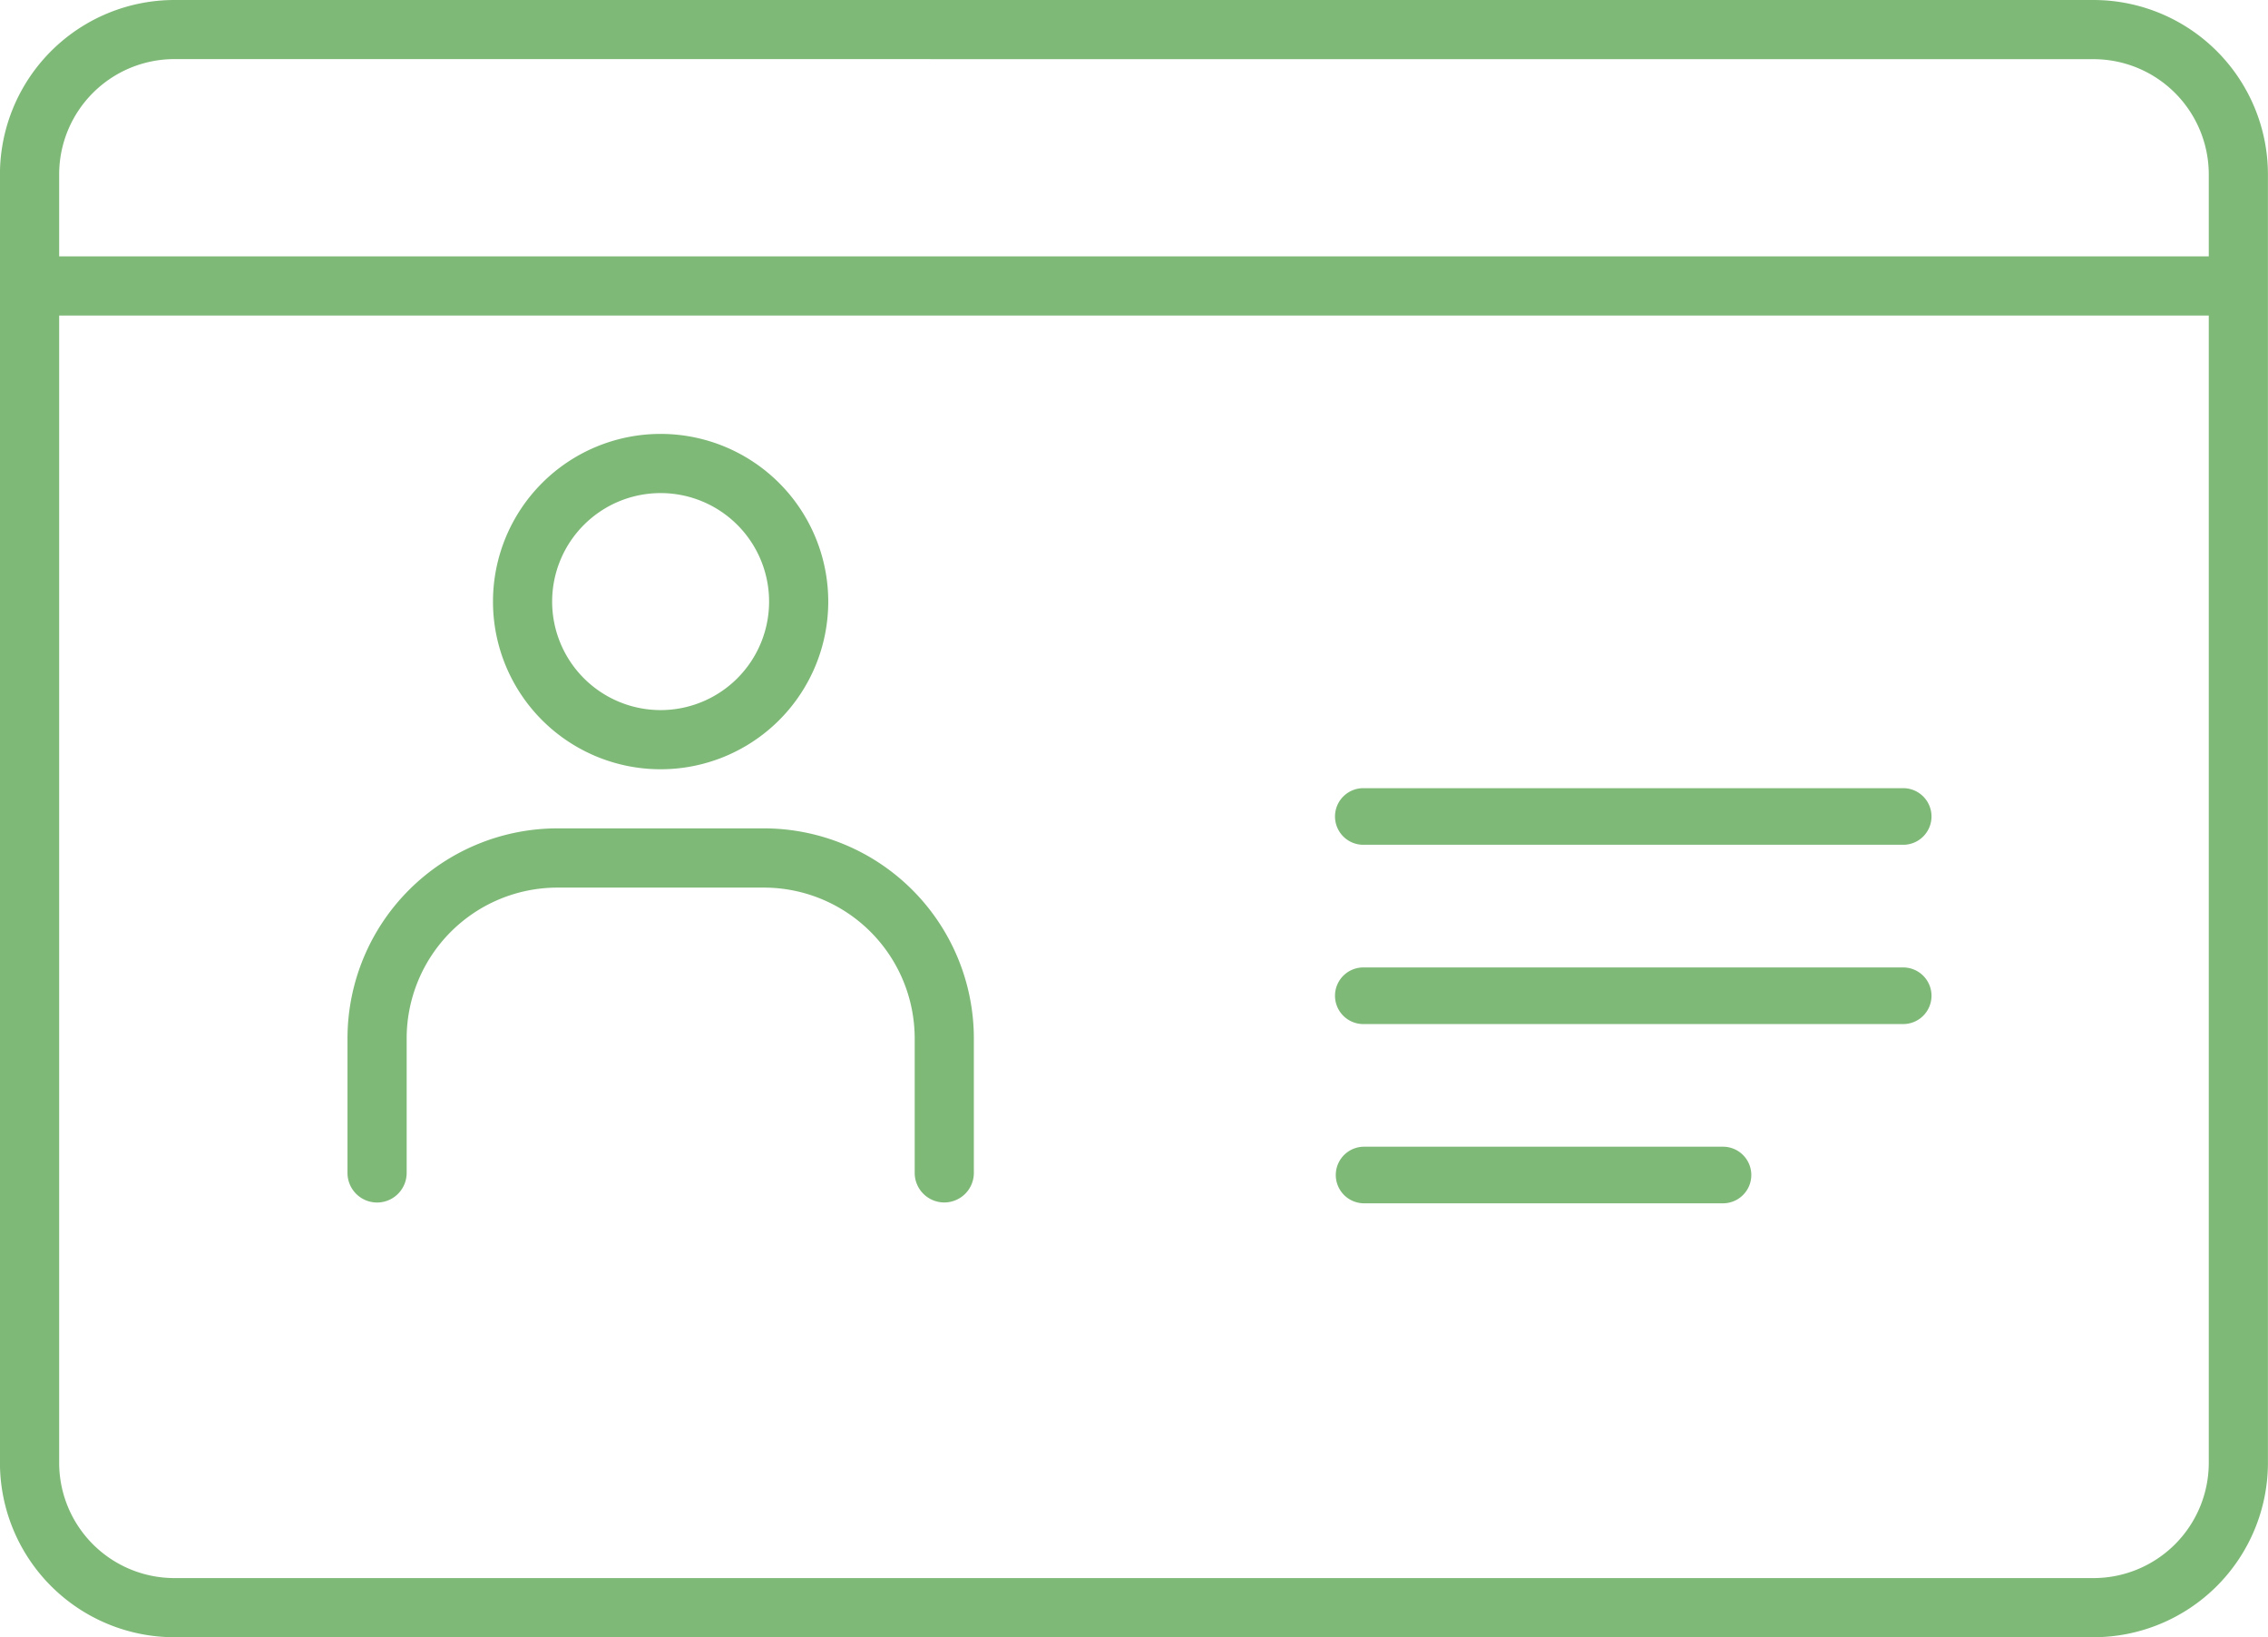
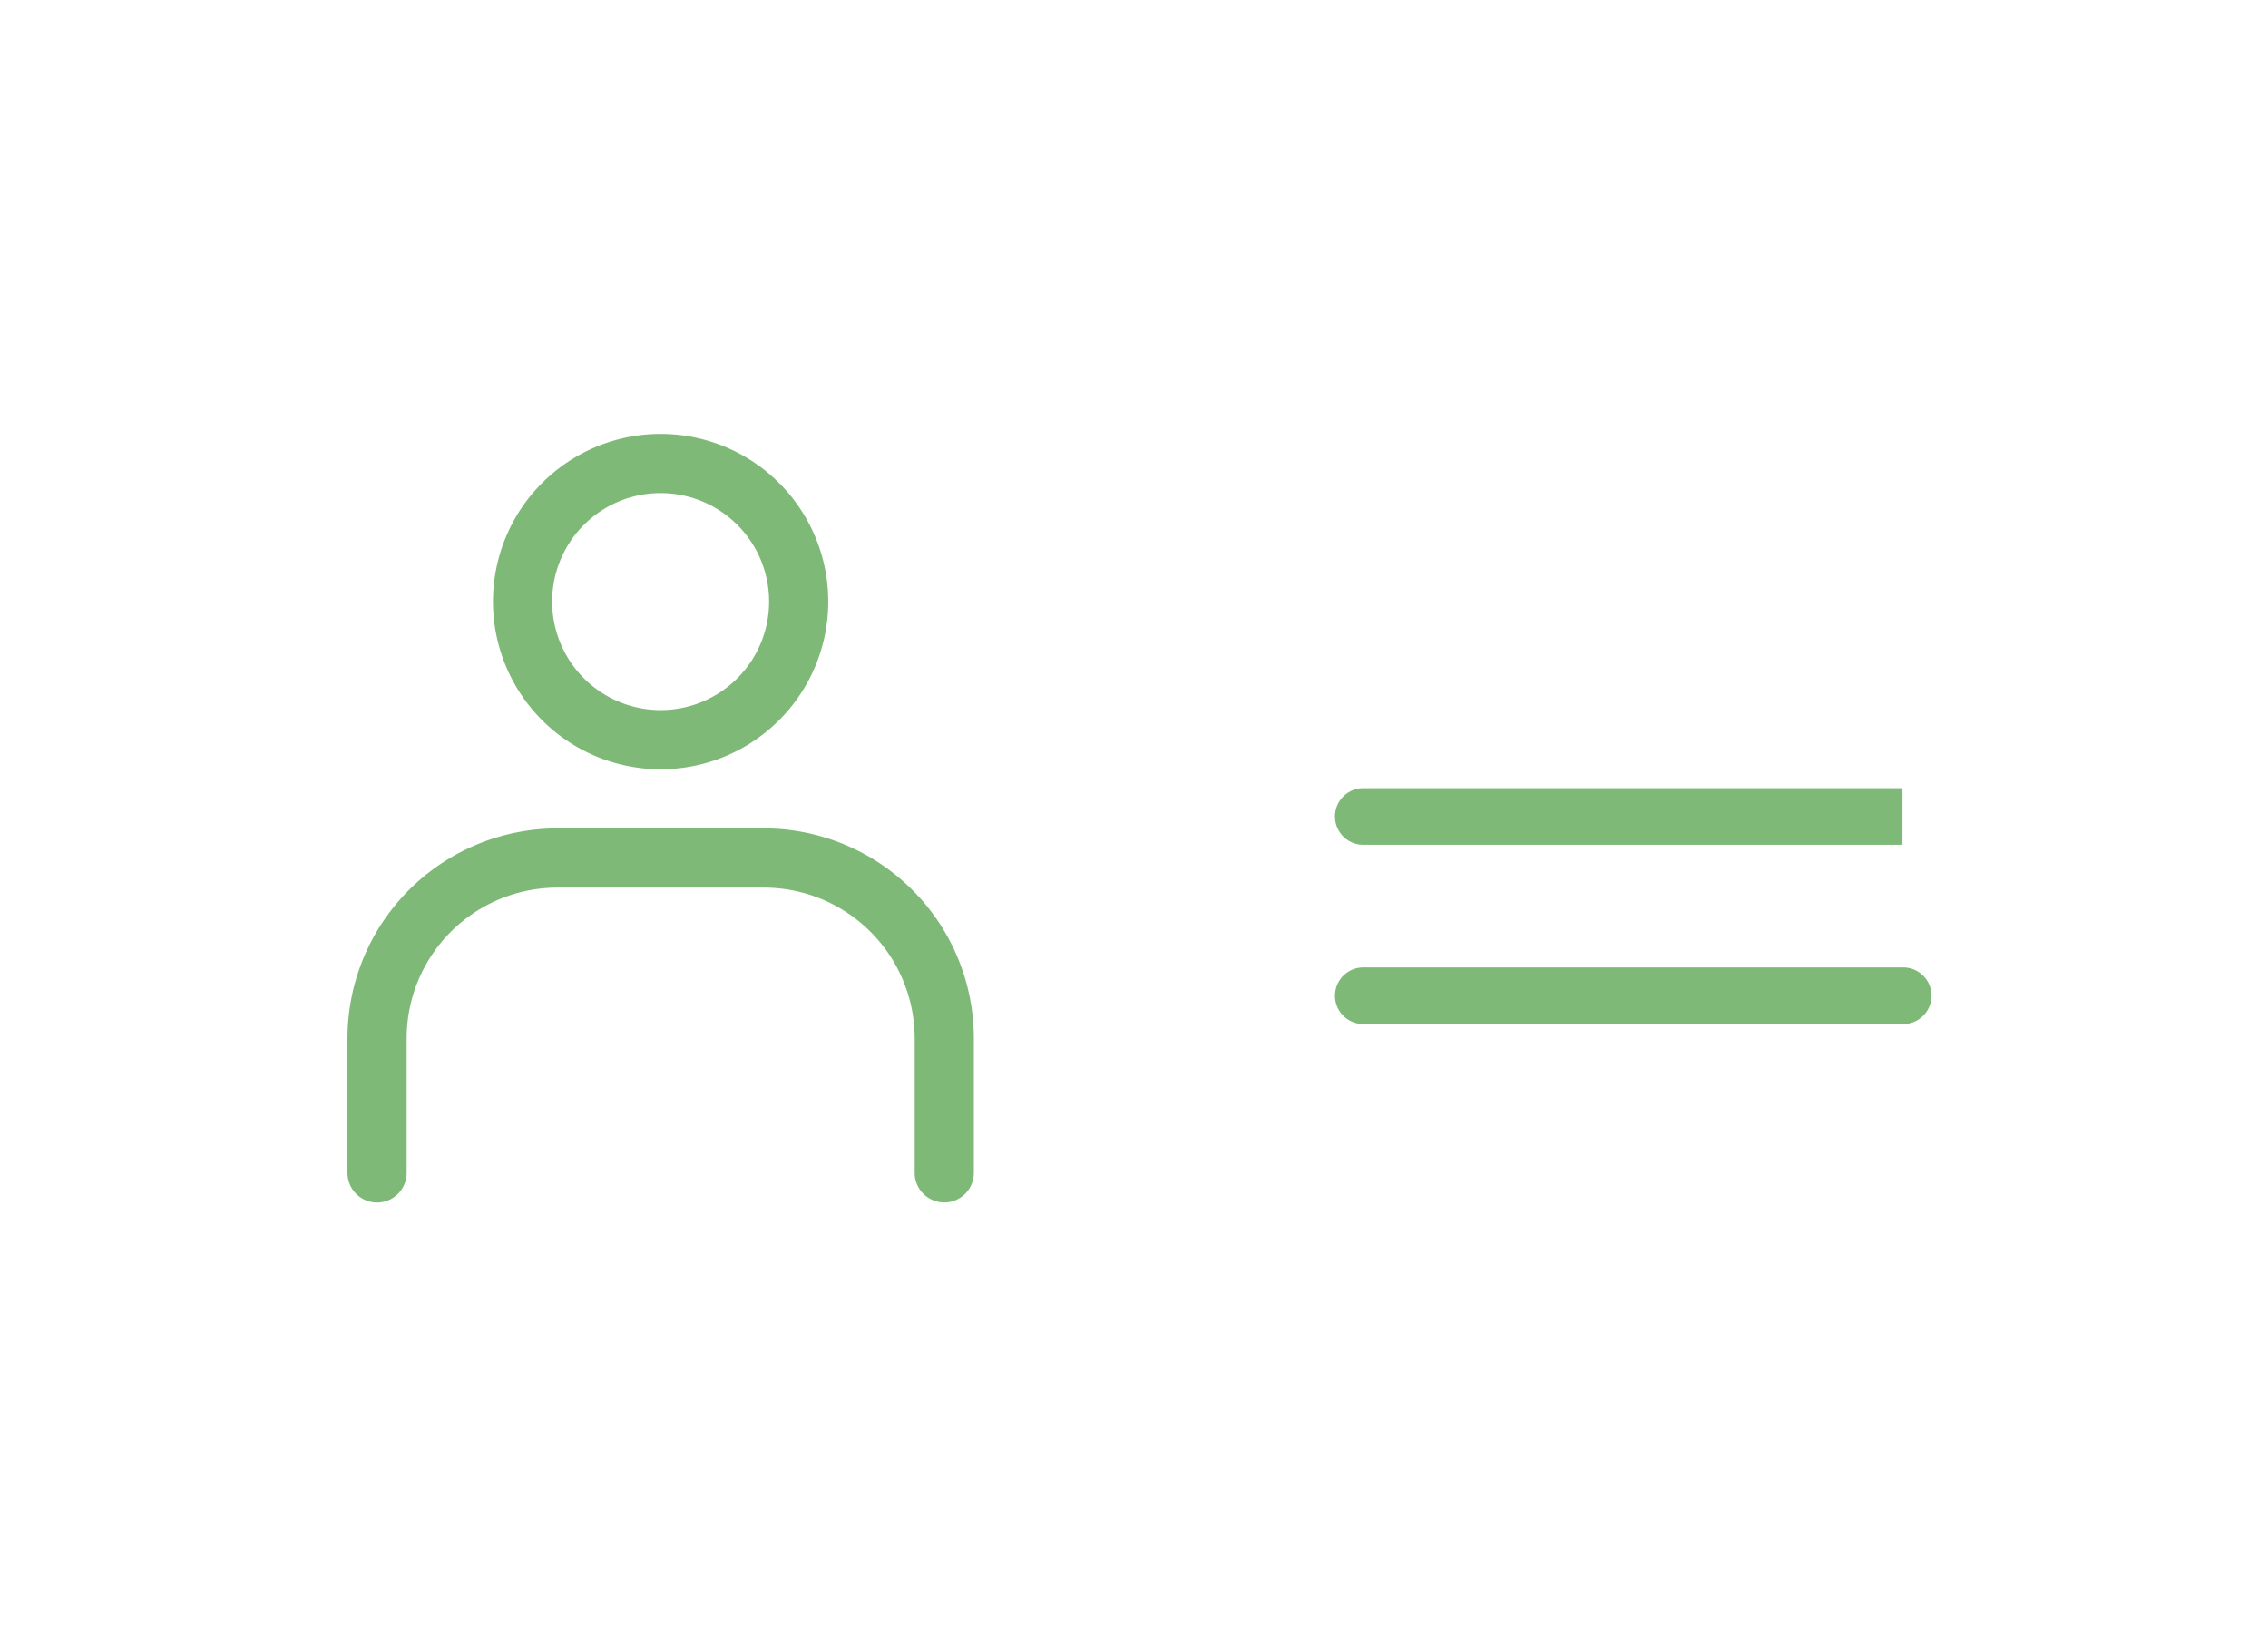
<svg xmlns="http://www.w3.org/2000/svg" width="115" height="82.996" viewBox="0 0 115 82.996">
  <defs>
    <style>.a{fill:#7fb978;}</style>
  </defs>
  <g transform="translate(0)">
    <g transform="translate(-750.703 -511.744)">
-       <path class="a" d="M856.862,594.74H759.544A8.852,8.852,0,0,1,750.7,585.9V520.585a8.85,8.85,0,0,1,8.841-8.841h97.318a8.85,8.85,0,0,1,8.841,8.841V585.9A8.852,8.852,0,0,1,856.862,594.74Zm-97.318-80a5.847,5.847,0,0,0-5.841,5.841V585.9a5.847,5.847,0,0,0,5.841,5.841h97.318A5.847,5.847,0,0,0,862.7,585.9V520.585a5.846,5.846,0,0,0-5.841-5.841Z" />
-       <rect class="a" width="112" height="3" transform="translate(752.203 524.74)" />
      <path class="a" d="M798.583,572.7a1.5,1.5,0,0,1-1.5-1.5v-6.819a7.649,7.649,0,0,0-7.642-7.642H778.965a7.649,7.649,0,0,0-7.642,7.642v6.822a1.5,1.5,0,0,1-3,0v-6.822a10.653,10.653,0,0,1,10.642-10.645h10.476a10.653,10.653,0,0,1,10.642,10.645v6.822A1.5,1.5,0,0,1,798.583,572.7Z" />
      <path class="a" d="M784.2,550.74a8.5,8.5,0,1,1,8.5-8.5,8.5,8.5,0,0,1-8.5,8.5Zm0-14a5.5,5.5,0,1,0,5.5,5.5h0A5.5,5.5,0,0,0,784.2,536.74Z" />
    </g>
-     <path class="a" d="M847.168,554.568h-27.3a1.435,1.435,0,1,1,0-2.869h27.3a1.435,1.435,0,1,1,0,2.869Z" transform="translate(-750.703 -511.744)" />
+     <path class="a" d="M847.168,554.568h-27.3a1.435,1.435,0,1,1,0-2.869h27.3Z" transform="translate(-750.703 -511.744)" />
    <path class="a" d="M847.168,563.656h-27.3a1.435,1.435,0,1,1,0-2.869h27.3a1.435,1.435,0,1,1,0,2.869Z" transform="translate(-750.703 -511.744)" />
-     <path class="a" d="M838.069,572.743h-18.2a1.434,1.434,0,1,1,0-2.869h18.2a1.434,1.434,0,1,1,0,2.869Z" transform="translate(-750.703 -511.744)" />
  </g>
</svg>